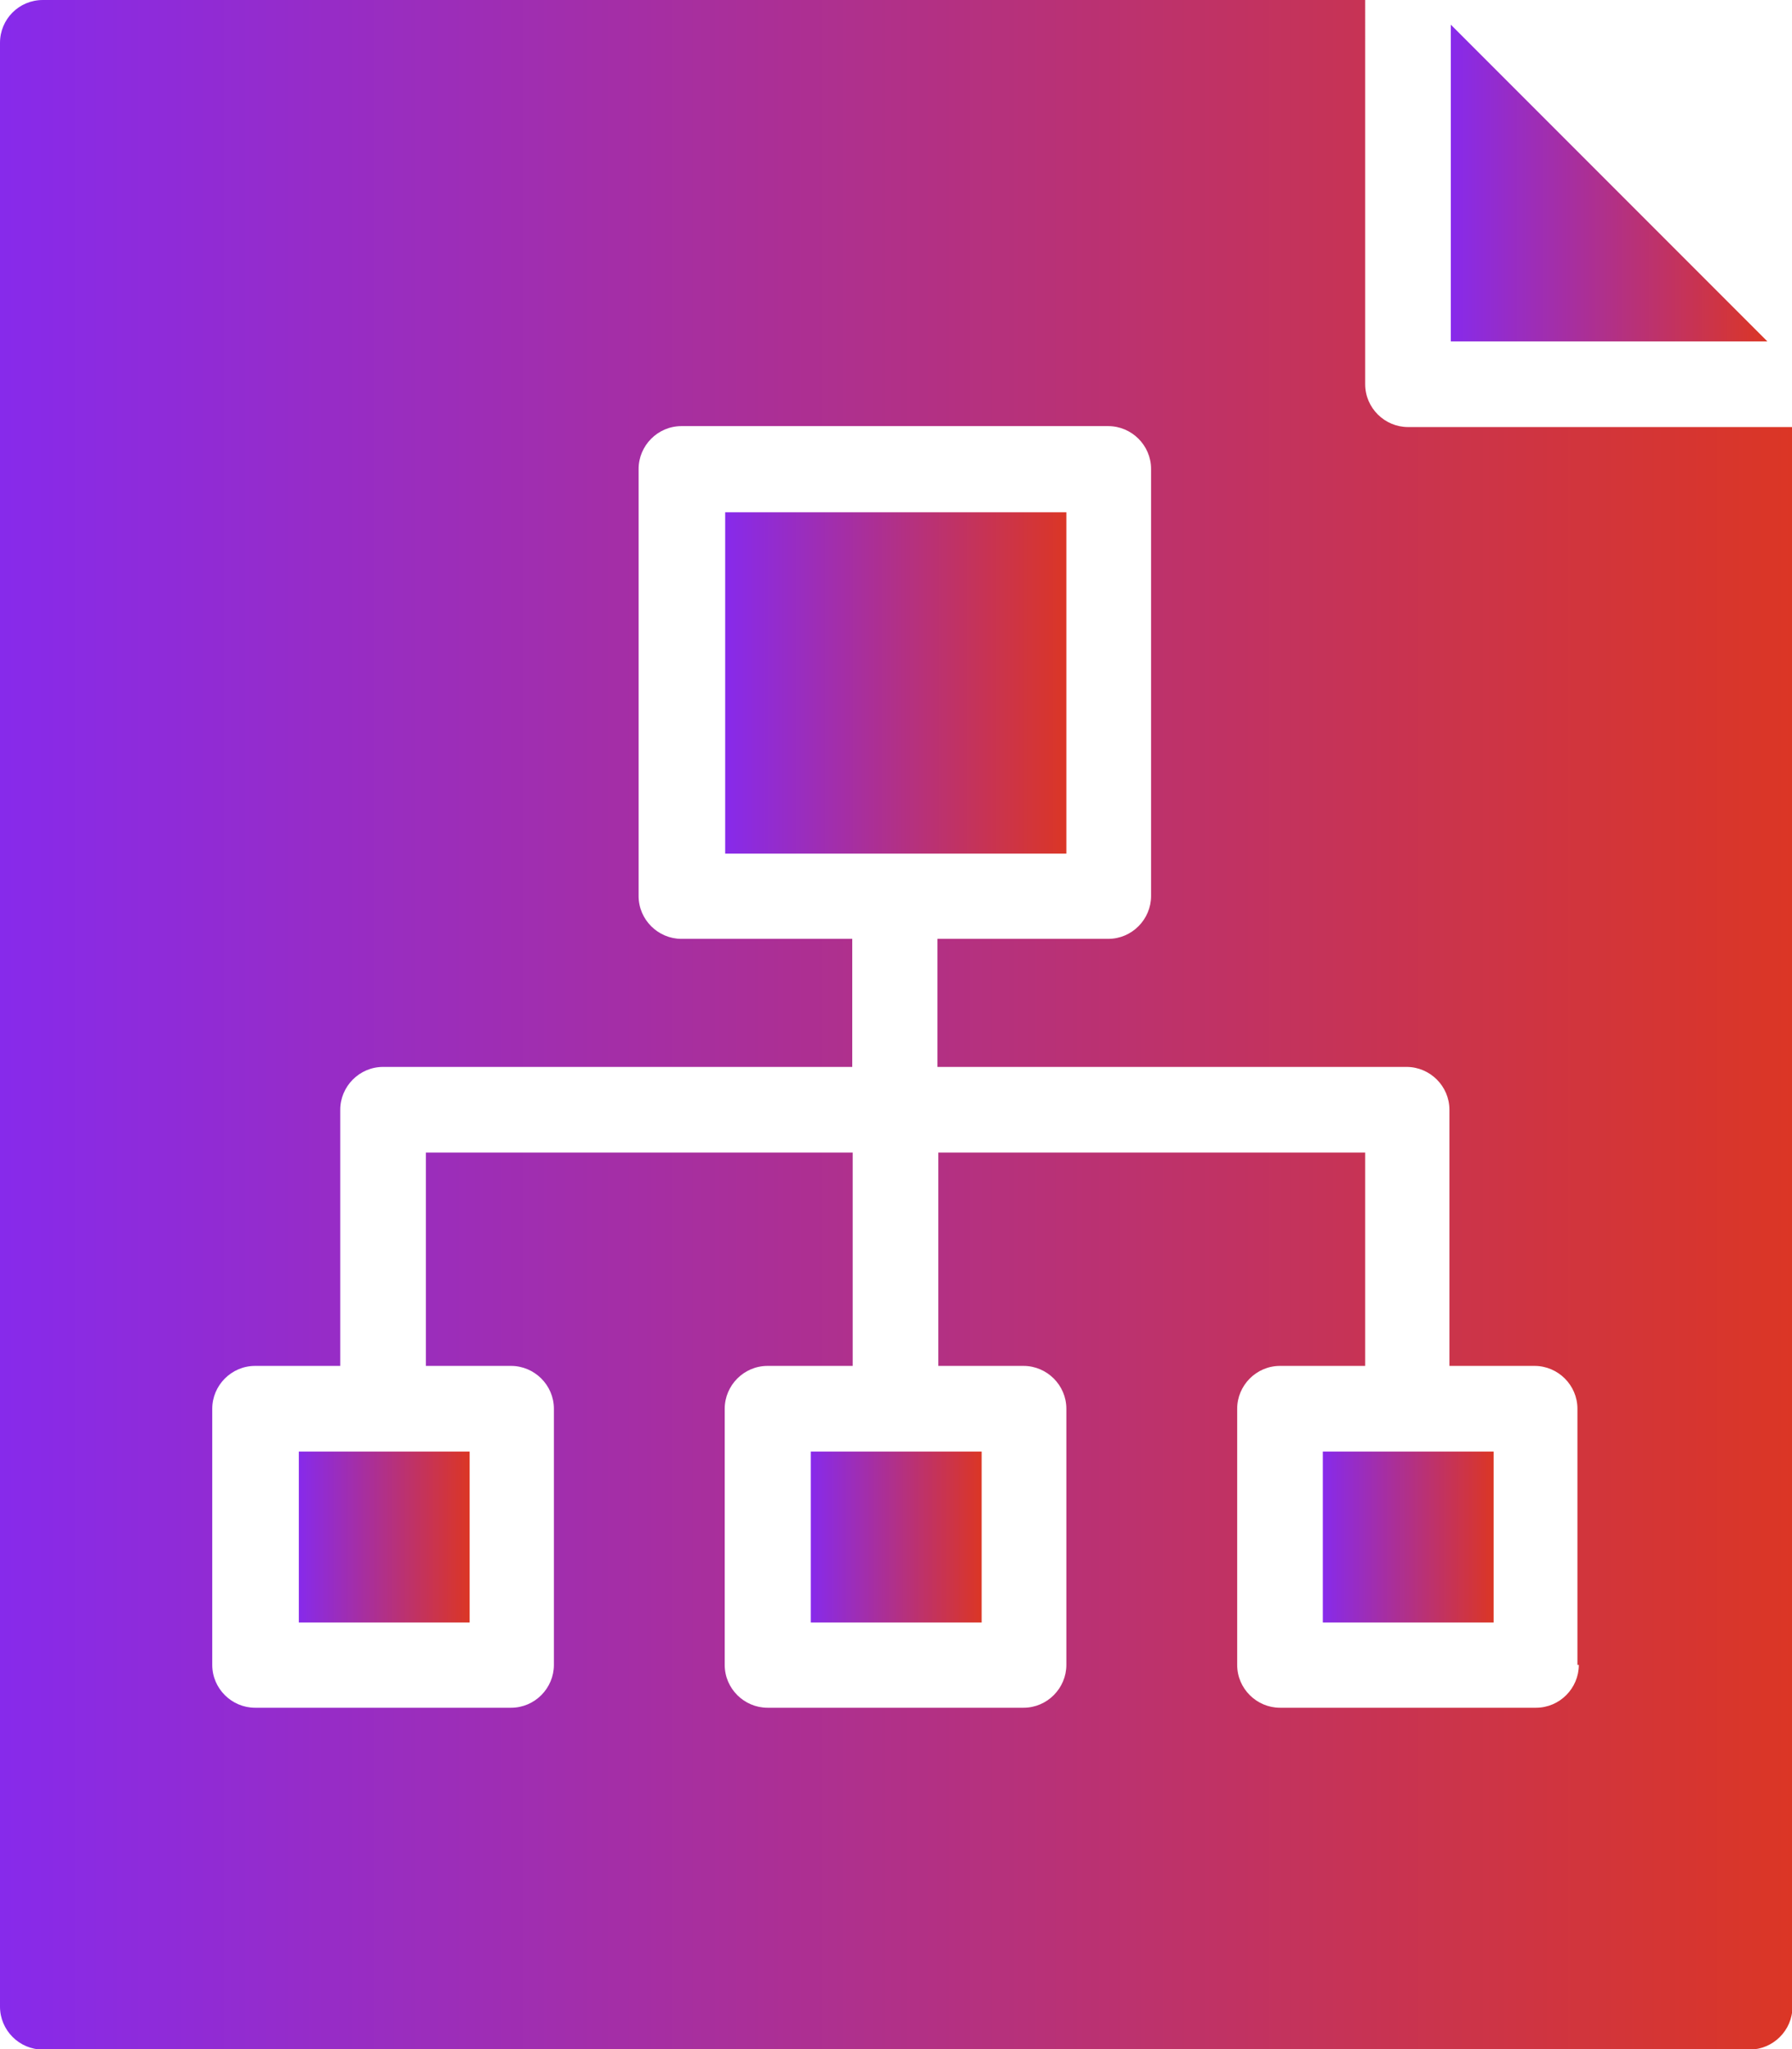
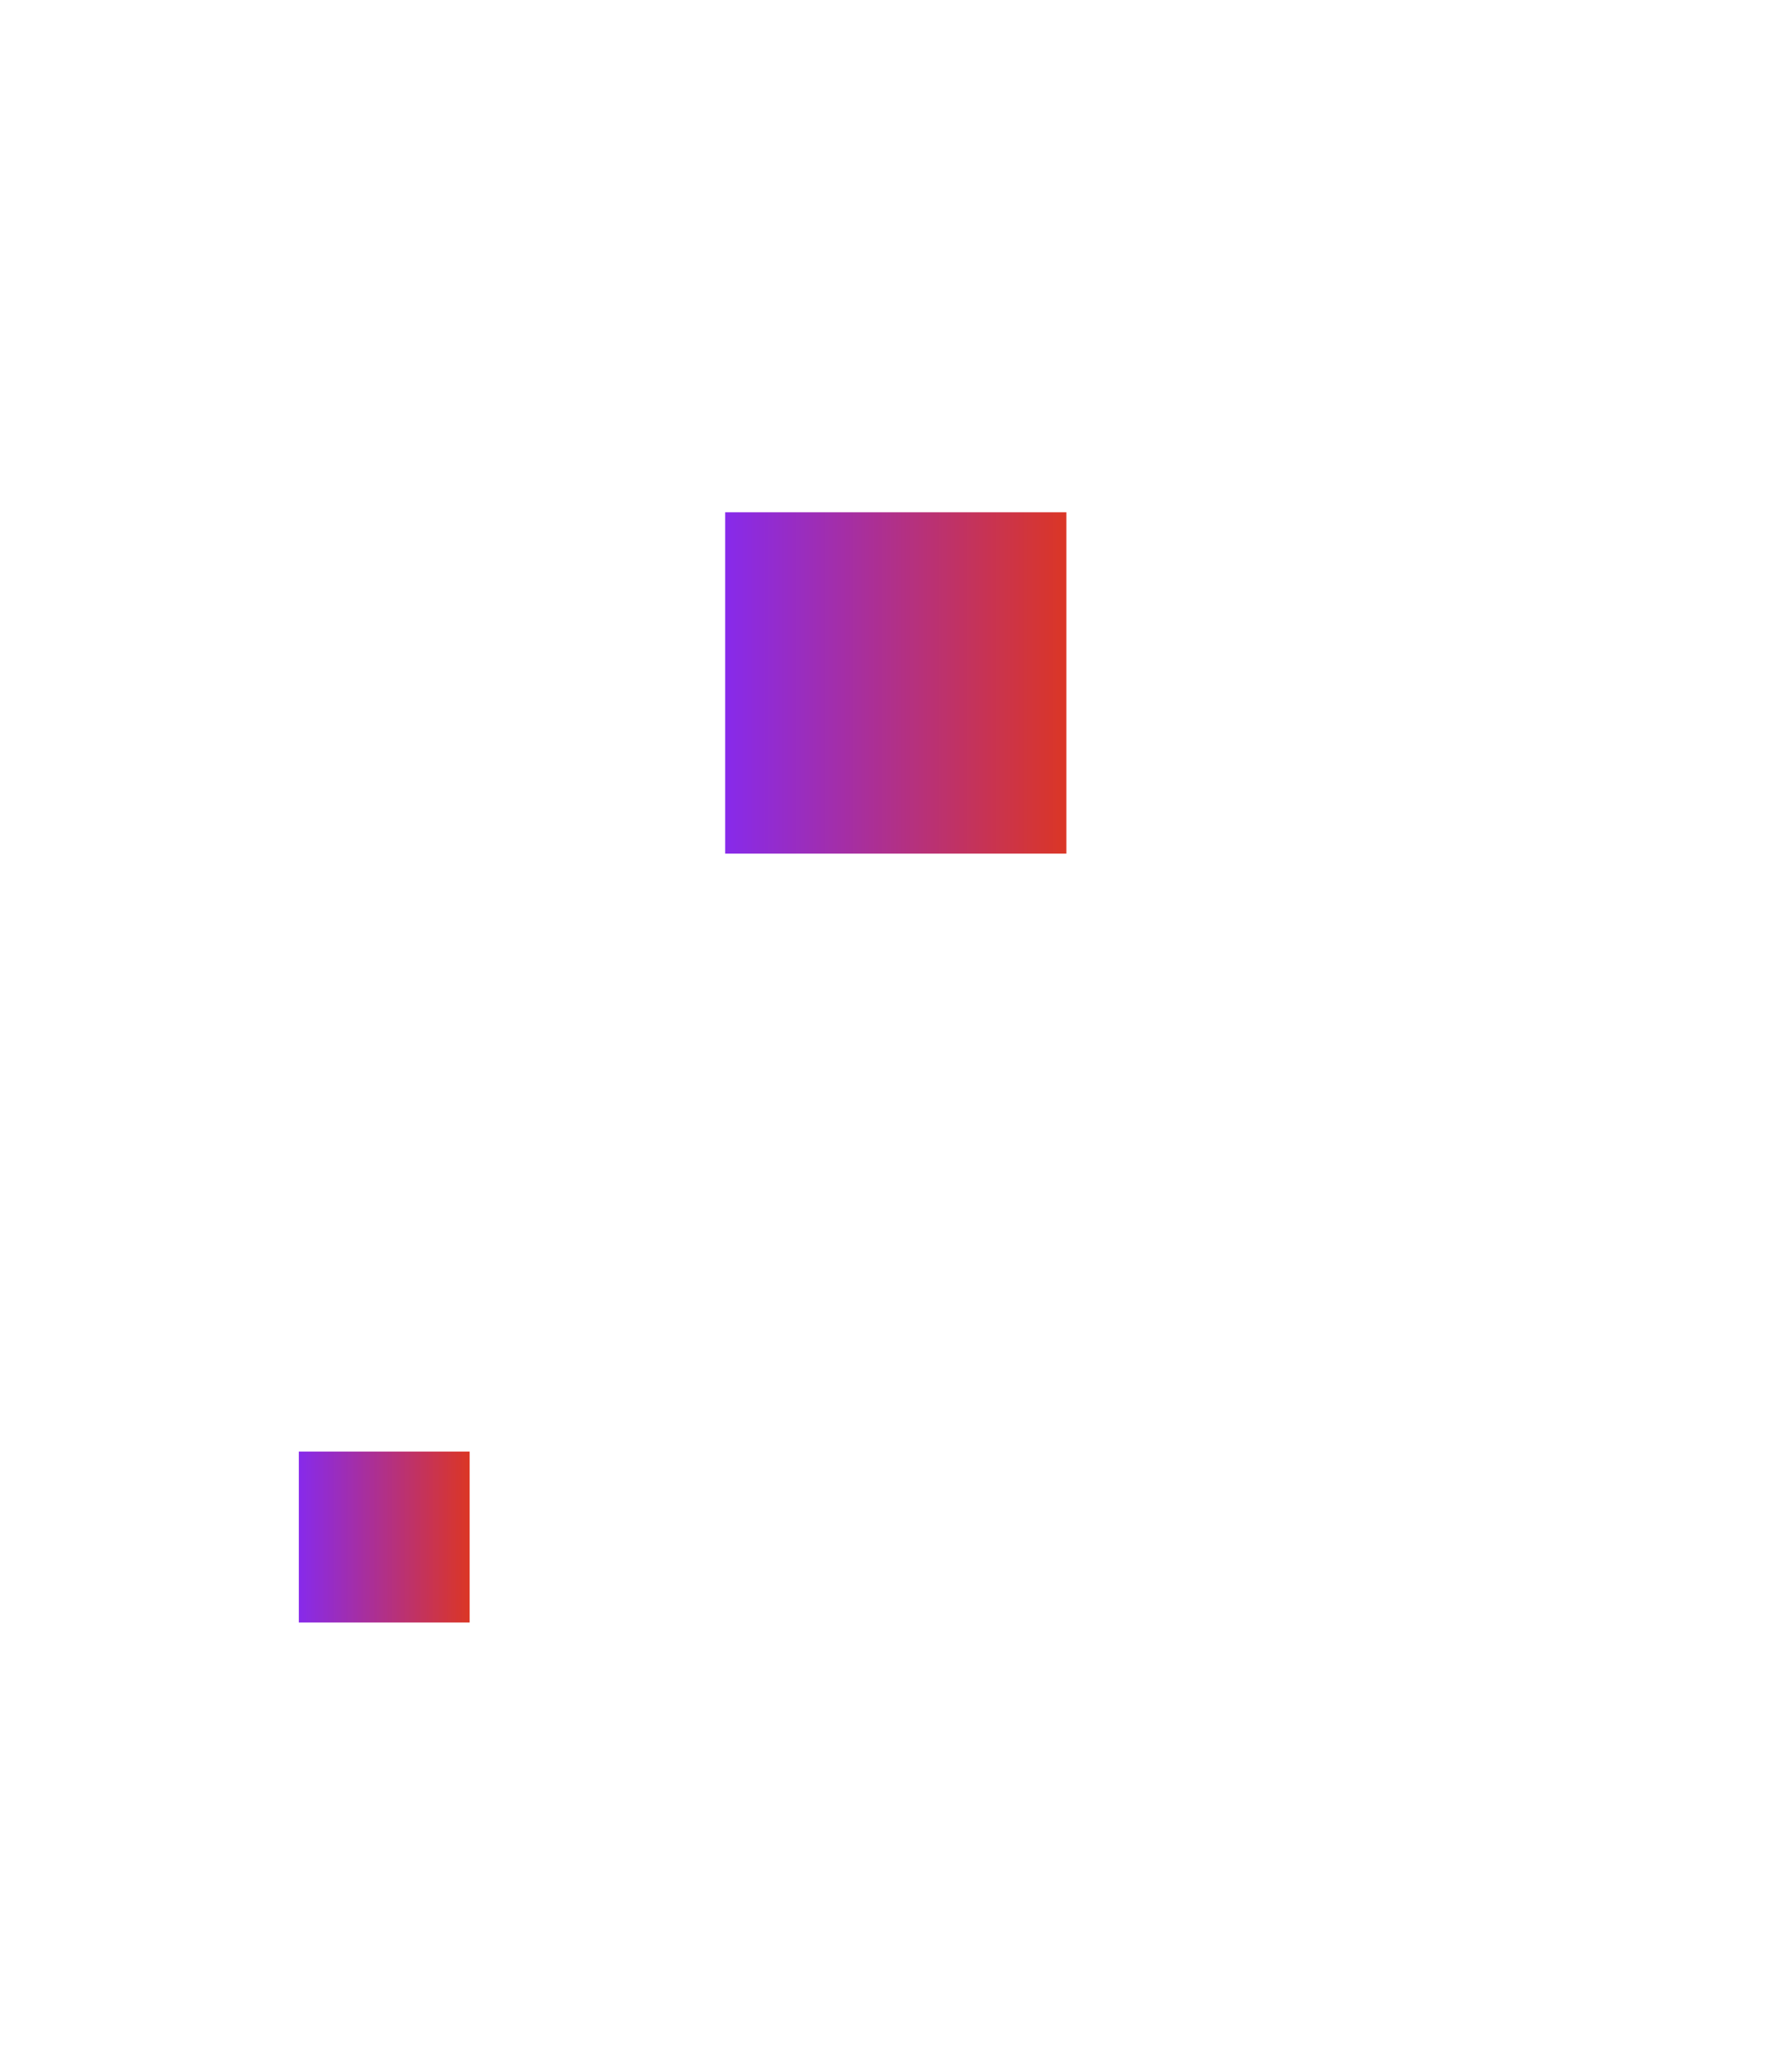
<svg xmlns="http://www.w3.org/2000/svg" xmlns:xlink="http://www.w3.org/1999/xlink" id="Layer_2" data-name="Layer 2" viewBox="0 0 38.5 44">
  <defs>
    <style>
      .cls-1 {
        fill: url(#linear-gradient-5);
      }

      .cls-2 {
        fill: url(#linear-gradient-6);
      }

      .cls-3 {
        fill: url(#linear-gradient-4);
      }

      .cls-4 {
        fill: url(#linear-gradient-3);
      }

      .cls-5 {
        fill: url(#linear-gradient-2);
      }

      .cls-6 {
        fill: url(#linear-gradient);
      }
    </style>
    <linearGradient id="linear-gradient" x1="6.42" y1="33" x2="10.08" y2="33" gradientUnits="userSpaceOnUse">
      <stop offset="0" stop-color="#872aeb" />
      <stop offset="1" stop-color="#db3625" />
    </linearGradient>
    <linearGradient id="linear-gradient-2" x1="15.58" y1="14.67" x2="22.92" y2="14.67" xlink:href="#linear-gradient" />
    <linearGradient id="linear-gradient-3" x1="28.42" x2="32.08" xlink:href="#linear-gradient" />
    <linearGradient id="linear-gradient-4" x1="17.42" x2="21.08" xlink:href="#linear-gradient" />
    <linearGradient id="linear-gradient-5" x1="31.17" y1="3.93" x2="37.97" y2="3.93" xlink:href="#linear-gradient" />
    <linearGradient id="linear-gradient-6" x1="0" y1="22" x2="38.5" y2="22" xlink:href="#linear-gradient" />
  </defs>
  <g id="Layer_1-2" data-name="Layer 1">
    <g>
      <path class="cls-6" d="M6.42,31.17h3.67v3.67h-3.67v-3.67Z" />
      <path class="cls-5" d="M15.58,11h7.33v7.33h-7.33v-7.33Z" />
-       <path class="cls-4" d="M28.42,31.17h3.67v3.67h-3.67v-3.67Z" />
-       <path class="cls-3" d="M17.42,31.17h3.67v3.67h-3.67v-3.67Z" />
-       <path class="cls-1" d="M31.17,7.33h6.8L31.17.53v6.8Z" />
-       <path class="cls-2" d="M38.5,43.08V9.17h-8.25c-.5,0-.92-.41-.92-.92V0H.92C.41,0,0,.41,0,.92v42.17c0,.5.41.92.92.92h36.67c.5,0,.92-.41.92-.92ZM33.92,35.75c0,.5-.41.92-.92.92h-5.5c-.5,0-.92-.41-.92-.92v-5.5c0-.5.41-.92.92-.92h1.83v-4.58h-9.17v4.58h1.83c.5,0,.92.41.92.92v5.5c0,.5-.41.92-.92.92h-5.5c-.5,0-.92-.41-.92-.92v-5.5c0-.5.41-.92.92-.92h1.83v-4.58h-9.17v4.58h1.83c.5,0,.92.41.92.92v5.5c0,.5-.41.92-.92.92h-5.5c-.5,0-.92-.41-.92-.92v-5.5c0-.5.41-.92.92-.92h1.83v-5.5c0-.5.41-.92.92-.92h10.08v-2.75h-3.67c-.5,0-.92-.41-.92-.92v-9.17c0-.5.41-.92.92-.92h9.17c.5,0,.92.41.92.92v9.17c0,.5-.41.92-.92.92h-3.67v2.75h10.08c.5,0,.92.41.92.92v5.5h1.83c.5,0,.92.41.92.92v5.5Z" />
+       <path class="cls-1" d="M31.17,7.33L31.17.53v6.8Z" />
    </g>
  </g>
</svg>